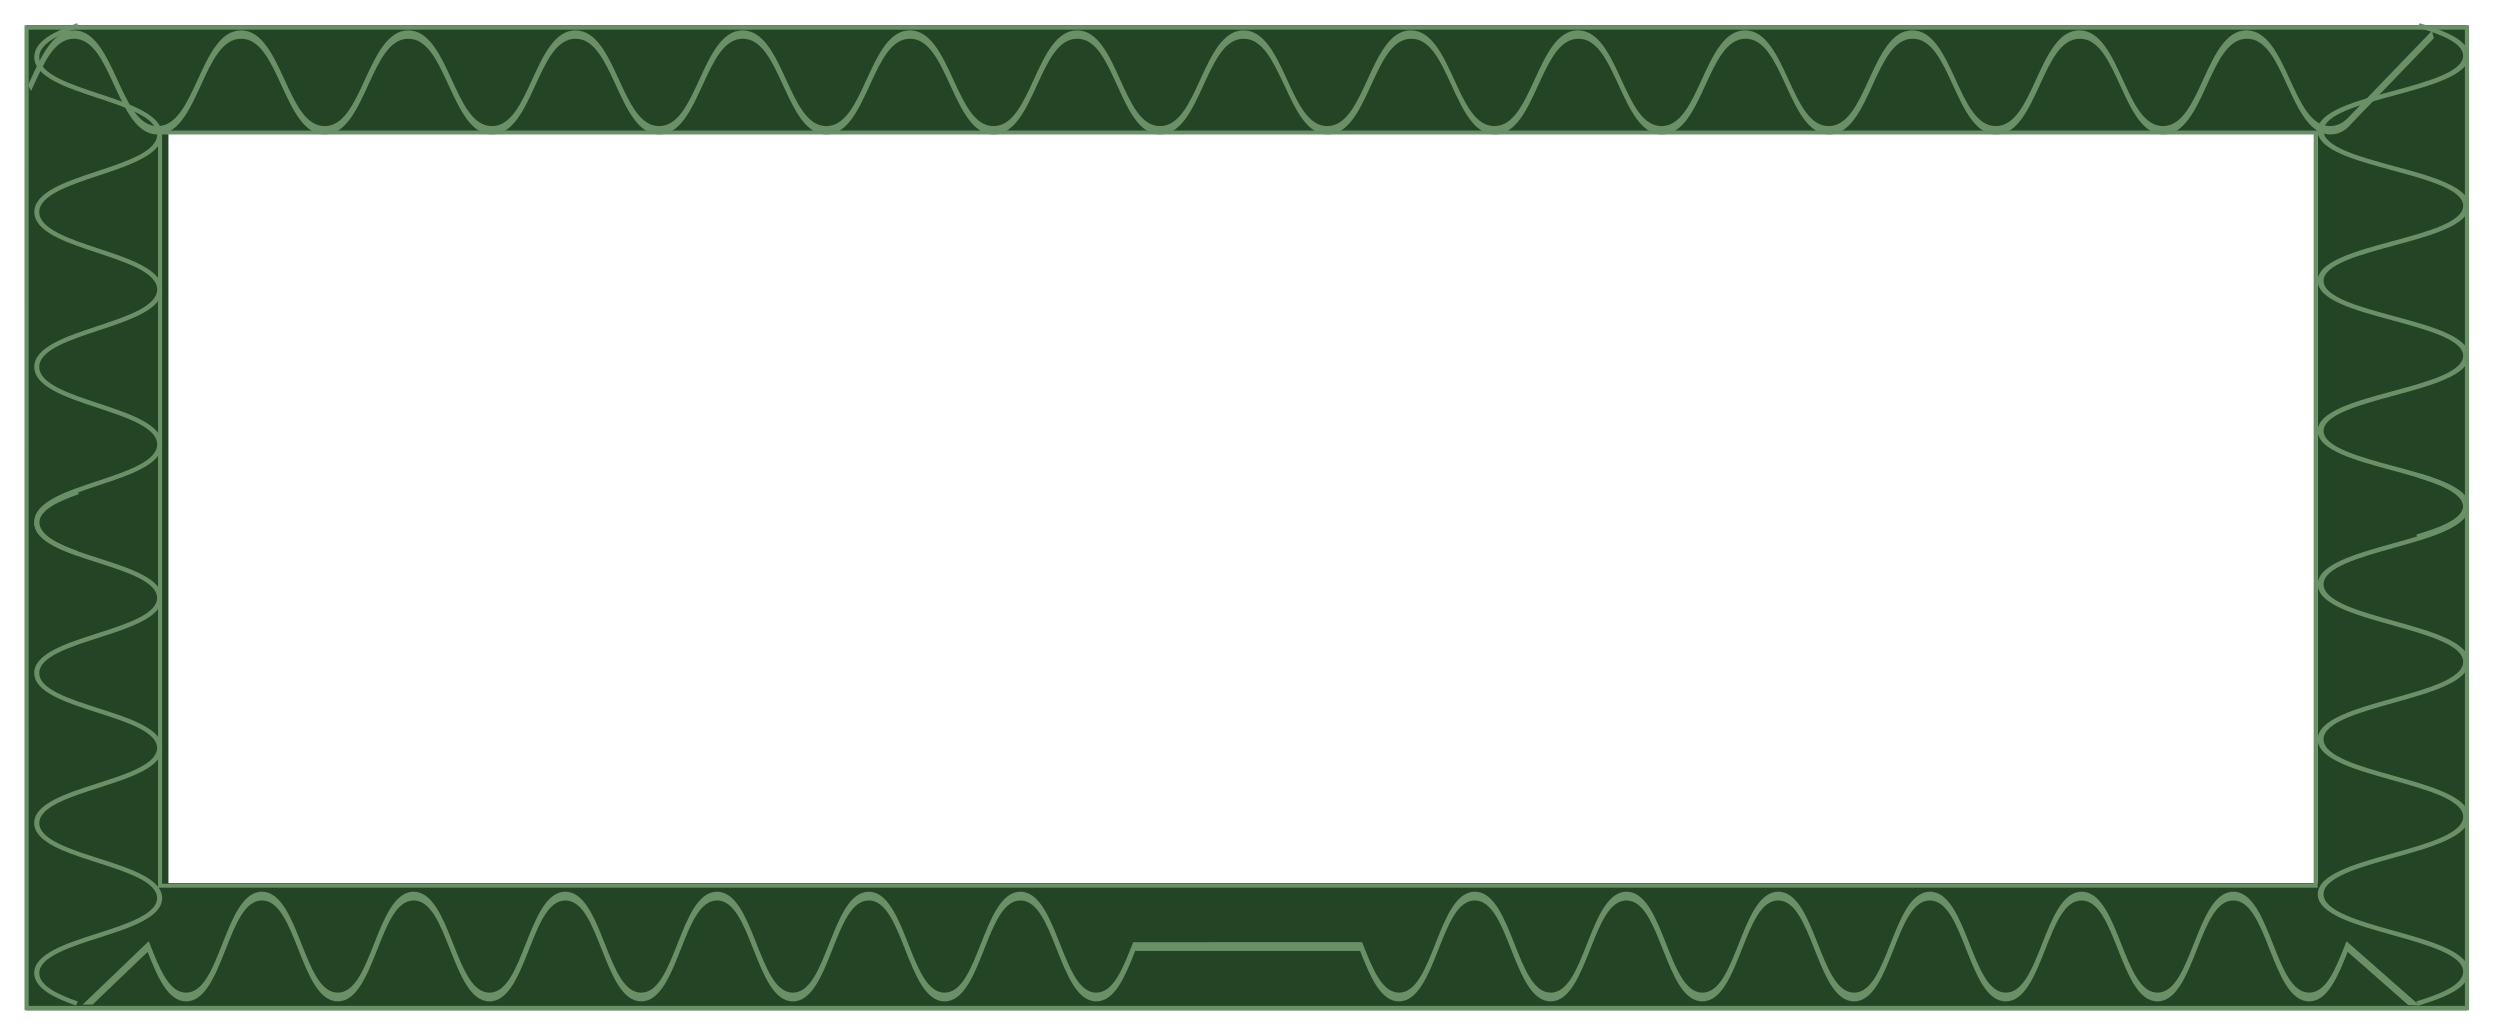
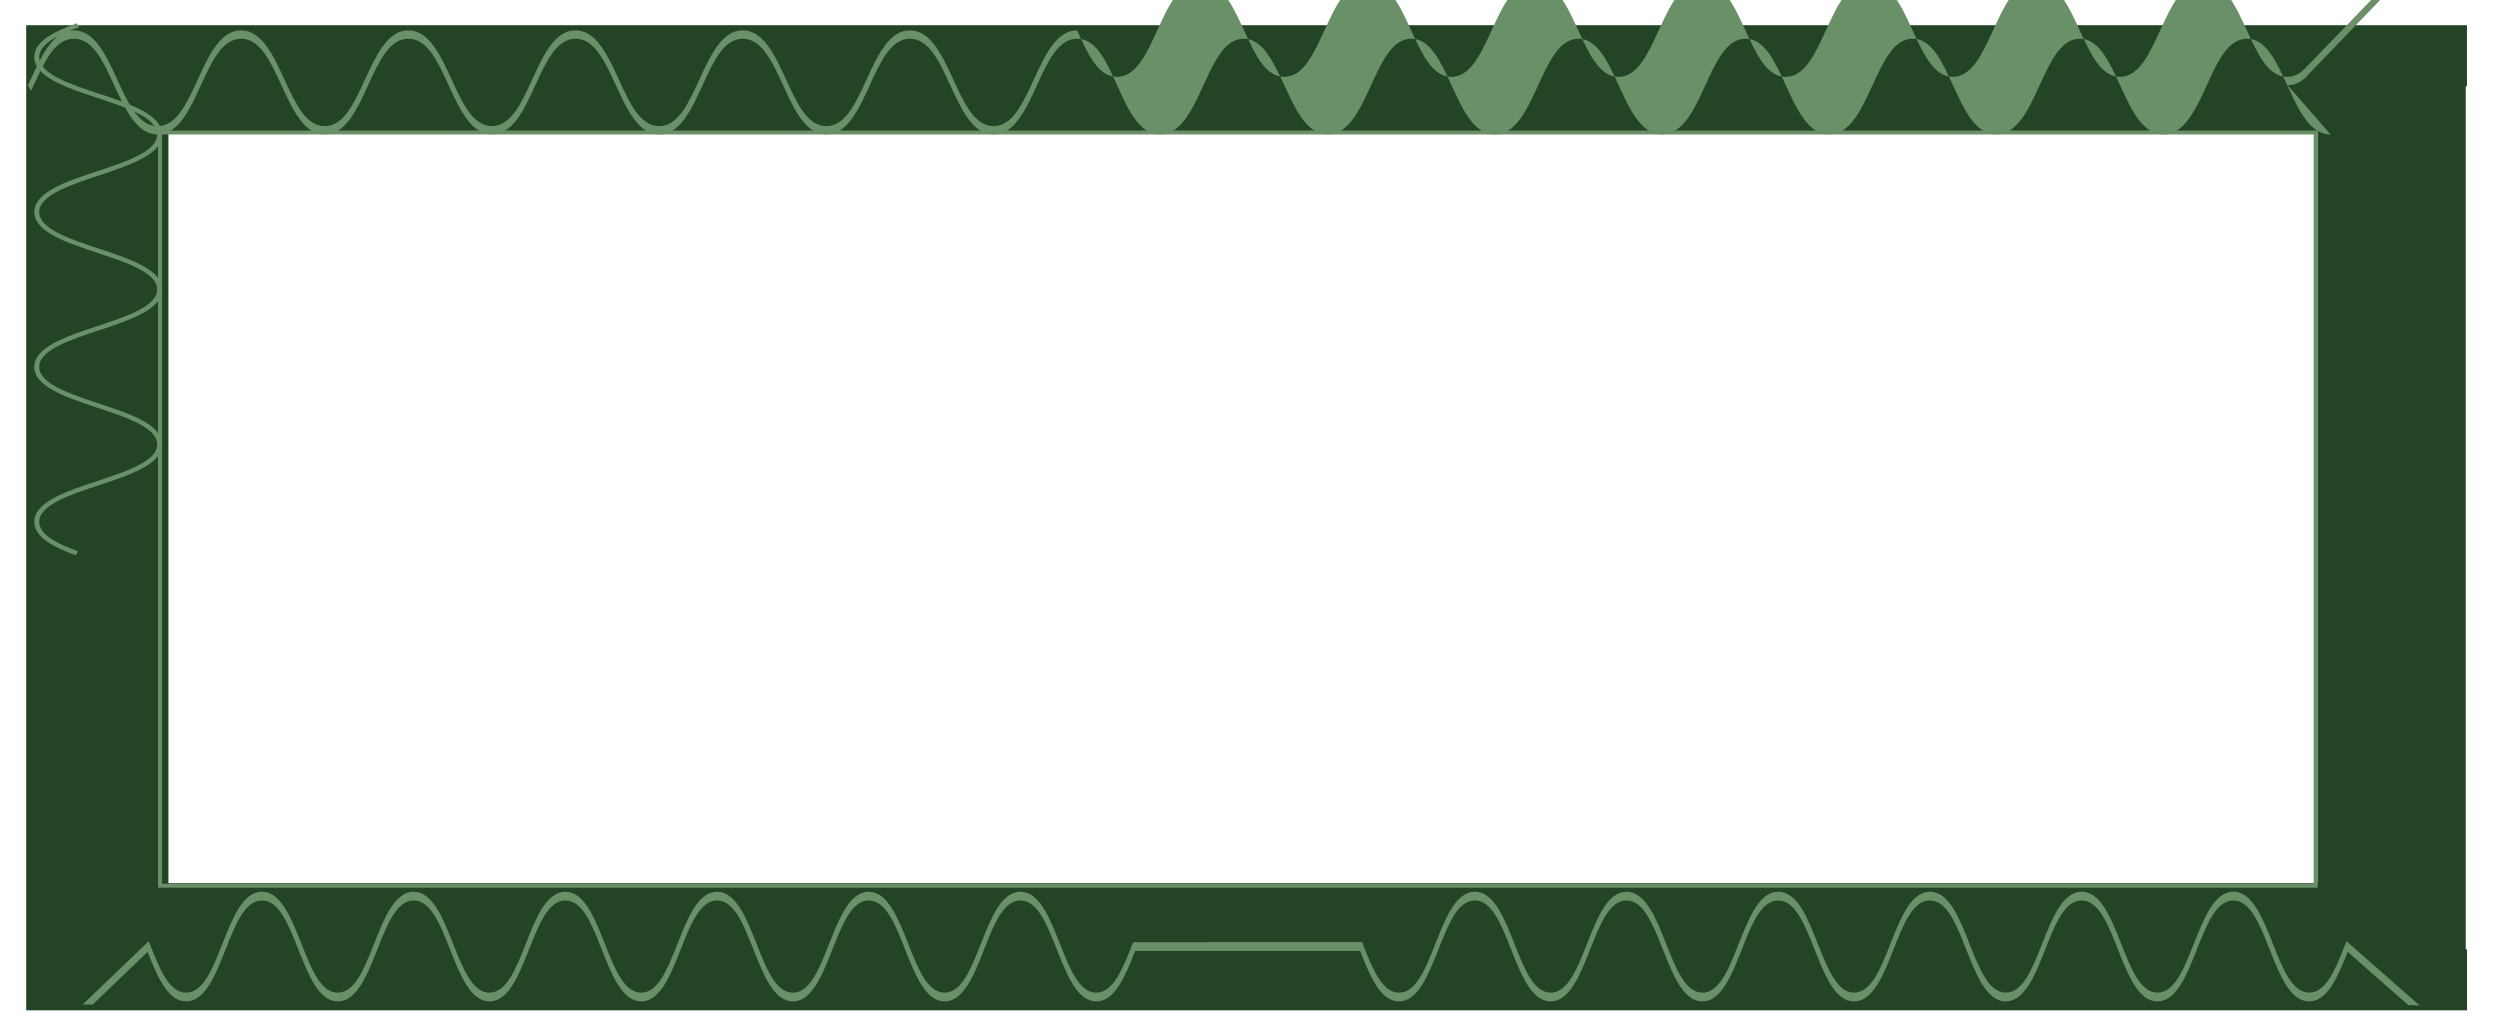
<svg xmlns="http://www.w3.org/2000/svg" width="1940" height="800" fill="none">
  <path d="M1914.36 66.912V19.563H20.335V784H1914.38v-47.349h-.96V66.913h.94zM1798.35 685.36H130.705V101.881H1798.35v583.478z" fill="#244426" />
-   <path d="m1876.67 418.059-1.68-3.207c18.01-5.346 36.42-12.174 36.42-22.313 0-12.645-27.93-20.162-54.91-27.485-28.49-7.725-57.97-15.714-57.97-30.727s29.48-22.99 57.97-30.738c27-7.323 54.91-14.887 54.91-27.485 0-12.599-27.93-20.163-54.91-27.486-28.49-7.724-57.97-15.714-57.97-30.738s29.48-22.991 57.97-30.727c27-7.322 54.91-14.886 54.91-27.485s-27.93-20.174-54.91-27.485c-28.49-7.725-57.97-15.714-57.97-30.739 0-15.024 29.48-22.99 57.97-30.727 27-7.322 54.91-14.944 54.91-27.485 0-10.047-17.93-16.771-35.46-22.036l1.69-3.196c18.96 5.679 38.34 13.116 38.34 25.29 0 15.024-29.46 22.99-57.95 30.726-27.02 7.323-54.92 14.944-54.92 27.486 0 12.541 27.92 20.174 54.92 27.485 28.49 7.725 57.95 15.714 57.95 30.738 0 15.025-29.46 22.991-57.96 30.727-27.01 7.323-54.92 14.944-54.92 27.485 0 12.542 27.92 20.175 54.92 27.497 28.5 7.725 57.96 15.703 57.96 30.727 0 15.024-29.46 22.991-57.95 30.727-27.02 7.322-54.92 14.944-54.92 27.497 0 12.552 27.92 20.162 54.92 27.485 28.49 7.621 57.97 15.668 57.97 30.669 0 12.185-18.92 19.485-39.33 25.52z" fill="#6A9068" />
-   <path d="m1876.69 780.32-1.73-3.196c18.03-5.517 36.45-12.575 36.45-23.094 0-13.058-27.99-20.875-54.91-28.439-28.48-7.966-57.94-16.22-57.94-31.67 0-15.449 29.46-23.703 57.94-31.681 27.01-7.552 54.91-15.369 54.91-28.427 0-13.059-27.99-20.887-54.91-28.44-28.49-7.977-57.94-16.219-57.94-31.681 0-15.461 29.45-23.703 57.94-31.669 27.01-7.564 54.91-15.381 54.91-28.44 0-13.058-27.99-20.875-54.91-28.439-28.48-7.966-57.94-16.208-57.94-31.669 0-15.461 29.45-23.704 57.94-31.67 27.01-7.564 54.91-15.381 54.91-28.439 0-10.426-17.94-17.381-35.53-22.807l1.73-3.184c18.94 5.863 38.31 13.53 38.31 25.991 0 15.461-29.45 23.703-57.94 31.669-27.01 7.564-54.91 15.381-54.91 28.44 0 13.058 27.93 20.875 54.91 28.439 28.48 7.966 57.93 16.208 57.93 31.669 0 15.462-29.45 23.704-57.93 31.67-27.02 7.564-54.91 15.381-54.91 28.439 0 13.059 27.93 20.887 54.91 28.44 28.49 7.977 57.94 16.22 57.94 31.681 0 15.461-29.45 23.691-57.93 31.669-27.02 7.553-54.91 15.381-54.91 28.439 0 13.059 27.93 20.876 54.91 28.44 28.48 7.966 57.93 16.208 57.93 31.669.08 12.53-18.83 20.094-39.23 26.29zM58.948 780.321c-16.012-5.679-32.379-13.117-32.379-25.233 0-15.024 24.885-22.99 48.95-30.726 22.807-7.323 46.388-14.944 46.388-27.486 0-12.541-23.581-20.174-46.398-27.485-24.055-7.725-48.94-15.714-48.94-30.738 0-15.025 24.885-22.991 48.95-30.727 22.807-7.323 46.388-14.887 46.388-27.485 0-12.599-23.581-20.175-46.387-27.497-24.066-7.713-48.95-15.703-48.95-30.727 0-15.024 24.884-22.991 48.95-30.727 22.806-7.322 46.387-14.944 46.387-27.497 0-12.552-23.581-20.162-46.387-27.485-24.066-7.725-48.95-15.702-48.95-30.727 0-12.185 15.957-19.461 33.207-25.519l1.41 3.207c-15.214 5.345-30.752 12.173-30.752 22.312 0 12.645 23.581 20.163 46.388 27.485 24.065 7.725 48.95 15.715 48.95 30.727 0 15.013-24.885 23.014-48.907 30.796-22.807 7.323-46.388 14.887-46.388 27.485 0 12.599 23.581 20.163 46.387 27.486 24.066 7.725 48.951 15.714 48.951 30.738s-24.885 22.991-48.95 30.727c-22.807 7.322-46.388 14.944-46.388 27.485 0 12.542 23.581 20.174 46.387 27.485 24.066 7.725 48.951 15.714 48.951 30.739 0 15.024-24.885 22.99-48.95 30.727-22.807 7.322-46.388 14.944-46.388 27.485 0 10.047 15.129 16.771 29.934 22.036l-1.464 3.139z" fill="#6A9068" />
  <path d="M58.926 430.957c-16-5.875-32.303-13.542-32.303-26.003 0-15.461 24.874-23.703 48.929-31.669 22.817-7.564 46.409-15.381 46.409-28.44 0-13.058-23.592-20.875-46.41-28.439-24.054-7.966-48.928-16.208-48.928-31.669 0-15.462 24.874-23.704 48.929-31.67 22.817-7.564 46.409-15.381 46.409-28.439 0-13.059-23.592-20.887-46.41-28.44-24.054-7.977-48.928-16.219-48.928-31.681 0-15.461 24.874-23.691 48.929-31.669 22.817-7.553 46.409-15.369 46.409-28.439s-23.592-20.876-46.41-28.44c-24.054-7.966-48.928-16.208-48.928-31.67 0-12.53 15.947-20.036 33.186-26.289l1.4 3.184C45.983 26.714 30.435 33.83 30.435 44.29c0 13.058 23.592 20.875 46.409 28.439 24.055 7.978 48.929 16.22 48.929 31.67 0 15.449-24.874 23.691-48.908 31.738-22.816 7.552-46.409 15.369-46.409 28.428 0 13.058 23.592 20.887 46.41 28.439 24.055 7.978 48.928 16.22 48.928 31.681 0 15.461-24.895 23.646-48.929 31.612-22.816 7.564-46.409 15.381-46.409 28.44 0 13.058 23.571 20.875 46.41 28.427 24.055 7.967 48.928 16.209 48.928 31.67 0 15.461-24.873 23.703-48.929 31.669-22.816 7.564-46.409 15.381-46.409 28.44 0 10.426 15.14 17.381 29.956 22.806l-1.486 3.208z" fill="#6A9068" />
-   <path d="M1808.53 104.364c-16.16 0-25.02-19.416-33.63-38.199-8.52-18.565-16.57-36.107-31.23-36.107-14.65 0-22.73 17.542-31.22 36.107-8.62 18.783-17.52 38.199-33.63 38.199-16.11 0-25.01-19.416-33.62-38.199-8.53-18.565-16.57-36.107-31.23-36.107-14.65 0-22.73 17.542-31.22 36.107-8.62 18.783-17.53 38.199-33.63 38.199s-25-19.416-33.62-38.199c-8.53-18.565-16.57-36.107-31.22-36.107-14.66 0-22.73 17.542-31.23 36.107-8.61 18.783-17.53 38.199-33.63 38.199s-25-19.416-33.63-38.199c-8.51-18.565-16.57-36.107-31.22-36.107-14.66 0-22.73 17.542-31.23 36.107-8.61 18.783-17.53 38.199-33.63 38.199-16.09 0-25.01-19.416-33.62-38.199-8.53-18.565-16.58-36.107-31.23-36.107-14.66 0-22.73 17.542-31.23 36.107-8.61 18.783-17.53 38.199-33.62 38.199-16.1 0-25.01-19.416-33.63-38.199-8.52-18.565-16.56-36.107-31.23-36.107-14.66 0-22.73 17.542-31.23 36.107-8.61 18.783-17.53 38.199-33.62 38.199-16.1 0-25.02-19.416-33.631-38.199-8.851-18.542-16.894-36.107-31.582-36.107-14.687 0-22.72 17.542-31.226 36.107-8.614 18.783-17.53 38.199-33.628 38.199s-24.874-19.427-33.38-38.222c-8.367-18.519-16.281-36.084-30.957-36.084-14.677 0-22.731 17.53-31.227 36.107-8.614 18.772-17.53 38.199-33.628 38.199-16.097 0-25.002-19.427-33.627-38.199-8.539-18.542-16.636-36.107-31.27-36.107-14.633 0-22.731 17.542-31.226 36.107-8.615 18.783-17.53 38.199-33.628 38.199s-25.014-19.427-33.628-38.199c-8.56-18.542-16.593-36.107-31.269-36.107-14.677 0-22.731 17.542-31.227 36.107-8.614 18.783-17.53 38.199-33.617 38.199-16.087 0-25.013-19.427-33.638-38.199-8.55-18.542-16.637-36.107-31.281-36.107-14.644 0-22.73 17.542-31.226 36.107-8.614 18.772-17.53 38.199-33.628 38.199s-25.003-19.427-33.628-38.199c-8.549-18.542-16.582-36.107-31.269-36.107-14.688 0-22.731 17.542-31.227 36.107-8.614 18.772-17.53 38.199-33.627 38.199-16.098 0-25.014-19.427-33.628-38.199-8.539-18.542-16.626-36.107-31.281-36.107-14.654 0-22.72 17.53-31.226 36.107-8.614 18.772-17.53 38.199-33.628 38.199S97.26 84.937 88.635 66.165c-8.54-18.542-16.583-36.107-31.27-36.107-14.687 0-22.73 17.542-31.227 36.107l-2.035 4.38-2.369-4.403 2.003-4.368c8.614-18.795 17.53-38.21 33.628-38.21s25.013 19.461 33.628 38.198c8.517 18.565 16.571 36.107 31.226 36.107 14.655 0 22.731-17.542 31.227-36.107 8.614-18.783 17.53-38.199 33.617-38.199 16.087 0 25.067 19.462 33.681 38.2 8.528 18.564 16.572 36.106 31.227 36.106 14.655 0 22.73-17.542 31.226-36.107 8.679-18.737 17.638-38.199 33.682-38.199s25.013 19.462 33.628 38.2c8.517 18.564 16.571 36.106 31.226 36.106 14.655 0 22.731-17.542 31.227-36.107 8.614-18.783 17.529-38.199 33.627-38.199 16.098 0 25.057 19.462 33.671 38.2 8.517 18.564 16.572 36.106 31.227 36.106 14.654 0 22.72-17.542 31.226-36.107 8.614-18.783 17.53-38.199 33.628-38.199s25.056 19.462 33.671 38.2c8.528 18.564 16.571 36.106 31.226 36.106 14.655 0 22.731-17.542 31.227-36.107 8.614-18.783 17.529-38.199 33.627-38.199 16.098 0 25.057 19.462 33.682 38.2 8.517 18.564 16.572 36.106 31.226 36.106 14.655 0 22.731-17.542 31.227-36.107 8.614-18.783 17.519-38.199 33.617-38.199s24.873 19.427 33.38 38.222c8.377 18.554 16.292 36.084 30.957 36.084 14.666 0 22.731-17.53 31.227-36.107 8.614-18.772 17.53-38.199 33.617-38.199 16.087 0 25.078 19.462 33.692 38.2 8.525 18.576 16.575 36.106 31.225 36.106 14.66 0 22.73-17.53 31.23-36.107 8.61-18.772 17.53-38.199 33.63-38.199 16.09 0 25 19.427 33.62 38.2 8.52 18.576 16.57 36.106 31.23 36.106 14.65 0 22.73-17.53 31.23-36.107 8.61-18.772 17.52-38.199 33.61-38.199 16.1 0 25.02 19.427 33.63 38.2 8.52 18.576 16.57 36.106 31.23 36.106 14.65 0 22.73-17.53 31.22-36.107 8.62-18.772 17.53-38.199 33.63-38.199s25 19.427 33.63 38.2c8.52 18.576 16.57 36.106 31.23 36.106 14.65 0 22.73-17.53 31.22-36.107 8.62-18.772 17.53-38.199 33.63-38.199s25.01 19.427 33.63 38.21c8.52 18.566 16.57 36.096 31.22 36.096 14.66 0 22.74-17.53 31.23-36.107 8.62-18.772 17.52-38.199 33.62-38.199 16.1 0 25.01 19.427 33.63 38.2 8.52 18.576 16.57 36.106 31.22 36.106 14.66 0 22.74-17.53 31.23-36.107 8.61-18.772 17.53-38.199 33.63-38.199 16.09 0 25 19.427 33.62 38.2 8.52 18.576 16.57 36.106 31.23 36.106 5.51 0 10.45-2.495 15.08-7.633l63.95-66.316 1.48 5.747-63.92 66.27c-4.71 5.714-10.16 8.427-16.23 8.427z" fill="#6A9068" />
+   <path d="M1808.53 104.364c-16.16 0-25.02-19.416-33.63-38.199-8.52-18.565-16.57-36.107-31.23-36.107-14.65 0-22.73 17.542-31.22 36.107-8.62 18.783-17.52 38.199-33.63 38.199-16.11 0-25.01-19.416-33.62-38.199-8.53-18.565-16.57-36.107-31.23-36.107-14.65 0-22.73 17.542-31.22 36.107-8.62 18.783-17.53 38.199-33.63 38.199s-25-19.416-33.62-38.199c-8.53-18.565-16.57-36.107-31.22-36.107-14.66 0-22.73 17.542-31.23 36.107-8.61 18.783-17.53 38.199-33.63 38.199s-25-19.416-33.63-38.199c-8.51-18.565-16.57-36.107-31.22-36.107-14.66 0-22.73 17.542-31.23 36.107-8.61 18.783-17.53 38.199-33.63 38.199-16.09 0-25.01-19.416-33.62-38.199-8.53-18.565-16.58-36.107-31.23-36.107-14.66 0-22.73 17.542-31.23 36.107-8.61 18.783-17.53 38.199-33.62 38.199-16.1 0-25.01-19.416-33.63-38.199-8.52-18.565-16.56-36.107-31.23-36.107-14.66 0-22.73 17.542-31.23 36.107-8.61 18.783-17.53 38.199-33.62 38.199-16.1 0-25.02-19.416-33.631-38.199-8.851-18.542-16.894-36.107-31.582-36.107-14.687 0-22.72 17.542-31.226 36.107-8.614 18.783-17.53 38.199-33.628 38.199s-24.874-19.427-33.38-38.222c-8.367-18.519-16.281-36.084-30.957-36.084-14.677 0-22.731 17.53-31.227 36.107-8.614 18.772-17.53 38.199-33.628 38.199-16.097 0-25.002-19.427-33.627-38.199-8.539-18.542-16.636-36.107-31.27-36.107-14.633 0-22.731 17.542-31.226 36.107-8.615 18.783-17.53 38.199-33.628 38.199s-25.014-19.427-33.628-38.199c-8.56-18.542-16.593-36.107-31.269-36.107-14.677 0-22.731 17.542-31.227 36.107-8.614 18.783-17.53 38.199-33.617 38.199-16.087 0-25.013-19.427-33.638-38.199-8.55-18.542-16.637-36.107-31.281-36.107-14.644 0-22.73 17.542-31.226 36.107-8.614 18.772-17.53 38.199-33.628 38.199s-25.003-19.427-33.628-38.199c-8.549-18.542-16.582-36.107-31.269-36.107-14.688 0-22.731 17.542-31.227 36.107-8.614 18.772-17.53 38.199-33.627 38.199-16.098 0-25.014-19.427-33.628-38.199-8.539-18.542-16.626-36.107-31.281-36.107-14.654 0-22.72 17.53-31.226 36.107-8.614 18.772-17.53 38.199-33.628 38.199S97.26 84.937 88.635 66.165c-8.54-18.542-16.583-36.107-31.27-36.107-14.687 0-22.73 17.542-31.227 36.107l-2.035 4.38-2.369-4.403 2.003-4.368c8.614-18.795 17.53-38.21 33.628-38.21s25.013 19.461 33.628 38.198c8.517 18.565 16.571 36.107 31.226 36.107 14.655 0 22.731-17.542 31.227-36.107 8.614-18.783 17.53-38.199 33.617-38.199 16.087 0 25.067 19.462 33.681 38.2 8.528 18.564 16.572 36.106 31.227 36.106 14.655 0 22.73-17.542 31.226-36.107 8.679-18.737 17.638-38.199 33.682-38.199s25.013 19.462 33.628 38.2c8.517 18.564 16.571 36.106 31.226 36.106 14.655 0 22.731-17.542 31.227-36.107 8.614-18.783 17.529-38.199 33.627-38.199 16.098 0 25.057 19.462 33.671 38.2 8.517 18.564 16.572 36.106 31.227 36.106 14.654 0 22.72-17.542 31.226-36.107 8.614-18.783 17.53-38.199 33.628-38.199s25.056 19.462 33.671 38.2c8.528 18.564 16.571 36.106 31.226 36.106 14.655 0 22.731-17.542 31.227-36.107 8.614-18.783 17.529-38.199 33.627-38.199 16.098 0 25.057 19.462 33.682 38.2 8.517 18.564 16.572 36.106 31.226 36.106 14.655 0 22.731-17.542 31.227-36.107 8.614-18.783 17.519-38.199 33.617-38.199c8.377 18.554 16.292 36.084 30.957 36.084 14.666 0 22.731-17.53 31.227-36.107 8.614-18.772 17.53-38.199 33.617-38.199 16.087 0 25.078 19.462 33.692 38.2 8.525 18.576 16.575 36.106 31.225 36.106 14.66 0 22.73-17.53 31.23-36.107 8.61-18.772 17.53-38.199 33.63-38.199 16.09 0 25 19.427 33.62 38.2 8.52 18.576 16.57 36.106 31.23 36.106 14.65 0 22.73-17.53 31.23-36.107 8.61-18.772 17.52-38.199 33.61-38.199 16.1 0 25.02 19.427 33.63 38.2 8.52 18.576 16.57 36.106 31.23 36.106 14.65 0 22.73-17.53 31.22-36.107 8.62-18.772 17.53-38.199 33.63-38.199s25 19.427 33.63 38.2c8.52 18.576 16.57 36.106 31.23 36.106 14.65 0 22.73-17.53 31.22-36.107 8.62-18.772 17.53-38.199 33.63-38.199s25.01 19.427 33.63 38.21c8.52 18.566 16.57 36.096 31.22 36.096 14.66 0 22.74-17.53 31.23-36.107 8.62-18.772 17.52-38.199 33.62-38.199 16.1 0 25.01 19.427 33.63 38.2 8.52 18.576 16.57 36.106 31.22 36.106 14.66 0 22.74-17.53 31.23-36.107 8.61-18.772 17.53-38.199 33.63-38.199 16.09 0 25 19.427 33.62 38.2 8.52 18.576 16.57 36.106 31.23 36.106 5.51 0 10.45-2.495 15.08-7.633l63.95-66.316 1.48 5.747-63.92 66.27c-4.71 5.714-10.16 8.427-16.23 8.427z" fill="#6A9068" />
  <path d="M1798.51 688.842H122.629V101.307H1798.51v587.535zm-1672.737-3.035H1795.4V104.353H125.773v581.454z" fill="#6A9068" />
-   <path d="M1916 784H19V19.563h1897V784zM22.252 780.551H1912.77V23.024H22.23l.022 757.527z" fill="#6A9068" />
  <path d="m71.88 779.55 42.672-40.888c7.602 19.208 15.657 38.405 29.881 38.405 14.72 0 22.828-20.53 30.667-40.383 7.709-19.542 14.988-37.934 28.19-37.934 13.201 0 20.458 18.392 28.19 37.934 7.838 19.853 15.957 40.383 30.666 40.383s22.828-20.53 30.667-40.383c7.709-19.542 14.988-37.934 28.2-37.934 13.213 0 20.459 18.392 28.191 37.934 7.838 19.864 15.947 40.395 30.666 40.395 14.72 0 22.817-20.531 30.667-40.383 7.699-19.542 14.978-37.935 28.19-37.935 13.212 0 20.458 18.393 28.19 37.935 7.839 19.852 15.947 40.383 30.666 40.383 14.72 0 22.817-20.531 30.667-40.383 7.699-19.542 14.978-37.935 28.19-37.935 13.212 0 20.459 18.393 28.19 37.935 7.839 19.852 15.947 40.383 30.666 40.383 14.72 0 22.828-20.531 30.667-40.383 7.699-19.542 14.978-37.935 28.19-37.935 13.212 0 20.459 18.393 28.19 37.935 7.839 19.864 15.958 40.394 30.667 40.394 14.708 0 22.827-20.53 30.666-40.383 7.71-19.542 14.989-37.934 28.19-37.934s20.459 18.392 28.19 37.934c7.839 19.853 15.958 40.383 30.667 40.383 14.418 0 22.494-19.691 30.149-39.164h174.558c7.7 19.461 15.76 39.153 30.15 39.153 14.71 0 22.82-20.531 30.65-40.383 7.71-19.542 14.99-37.935 28.19-37.935 13.21 0 20.46 18.393 28.2 37.935 7.84 19.852 15.95 40.383 30.66 40.383s22.83-20.531 30.68-40.383c7.7-19.542 14.98-37.935 28.18-37.935s20.46 18.393 28.2 37.935c7.84 19.852 15.95 40.383 30.66 40.383 14.72 0 22.83-20.531 30.67-40.383 7.7-19.542 14.98-37.935 28.19-37.935s20.46 18.393 28.19 37.935c7.84 19.852 15.95 40.383 30.67 40.383 14.72 0 22.83-20.531 30.66-40.383 7.7-19.542 14.98-37.935 28.19-37.935 13.22 0 20.46 18.393 28.19 37.935 7.84 19.852 15.95 40.383 30.67 40.383 14.72 0 22.83-20.531 30.67-40.383 7.71-19.542 14.99-37.935 28.19-37.935 13.2 0 20.46 18.393 28.19 37.935 7.85 19.852 15.96 40.383 30.66 40.383 14.71 0 22.83-20.531 30.67-40.383 7.71-19.542 14.99-37.935 28.19-37.935 13.2 0 20.46 18.393 28.19 37.935 7.85 19.852 15.96 40.383 30.67 40.383 14.24 0 22.3-19.22 29.91-38.463l46.96 41.256c2.96.115 5.93.265 8.89.414l-55.67-48.912-1.07-.955-.77 1.932c-7.7 19.542-14.98 37.934-28.19 37.934s-20.46-18.392-28.18-37.934c-7.85-19.853-15.96-40.383-30.67-40.383-14.72 0-22.82 20.53-30.67 40.383-7.7 19.542-14.98 37.934-28.19 37.934s-20.46-18.392-28.19-37.934c-7.84-19.853-15.95-40.383-30.67-40.383-14.72 0-22.83 20.53-30.66 40.383-7.71 19.542-14.98 37.934-28.19 37.934-13.22 0-20.46-18.392-28.19-37.934-7.84-19.853-15.95-40.383-30.67-40.383-14.72 0-22.83 20.53-30.67 40.383-7.71 19.542-14.99 37.934-28.19 37.934-13.2 0-20.46-18.392-28.19-37.934-7.84-19.853-15.94-40.383-30.66-40.383s-22.83 20.53-30.67 40.383c-7.71 19.542-14.99 37.934-28.19 37.934-13.2 0-20.46-18.392-28.19-37.934-7.85-19.853-15.96-40.383-30.68-40.383-14.72 0-22.81 20.53-30.65 40.383-7.71 19.542-14.99 37.934-28.2 37.934-13.22 0-20.46-18.392-28.18-37.934-7.85-19.853-15.96-40.383-30.68-40.383-14.72 0-22.82 20.53-30.67 40.383-7.7 19.542-14.98 37.934-28.18 37.934s-20.46-18.392-28.2-37.934l-.48-1.23H879.365l-.485 1.23c-7.709 19.542-14.978 37.934-28.19 37.934-13.212 0-20.458-18.392-28.19-37.934-7.839-19.864-15.947-40.383-30.666-40.383-14.72 0-22.828 20.519-30.667 40.383-7.709 19.542-14.978 37.934-28.19 37.934-13.212 0-20.458-18.392-28.19-37.934-7.839-19.853-15.947-40.372-30.666-40.372-14.72 0-22.828 20.519-30.667 40.383-7.71 19.542-14.989 37.935-28.19 37.935s-20.459-18.393-28.19-37.935c-7.839-19.864-15.958-40.383-30.666-40.383-14.709 0-22.828 20.519-30.667 40.383-7.71 19.542-14.989 37.935-28.19 37.935s-20.459-18.393-28.19-37.935c-7.839-19.864-15.958-40.383-30.667-40.383-14.708 0-22.827 20.519-30.677 40.383-7.699 19.542-14.978 37.935-28.179 37.935-13.201 0-20.459-18.393-28.19-37.935-7.85-19.864-15.958-40.383-30.667-40.383-14.709 0-22.827 20.519-30.677 40.383-7.699 19.542-14.978 37.935-28.19 37.935-13.212 0-20.459-18.393-28.19-37.935-7.839-19.864-15.947-40.383-30.667-40.383-14.719 0-22.827 20.519-30.666 40.383-7.699 19.542-14.978 37.935-28.19 37.935-13.212 0-20.459-18.393-28.19-37.935l-.786-2-51.32 49.223 7.775-.035z" fill="#6A9068" />
</svg>